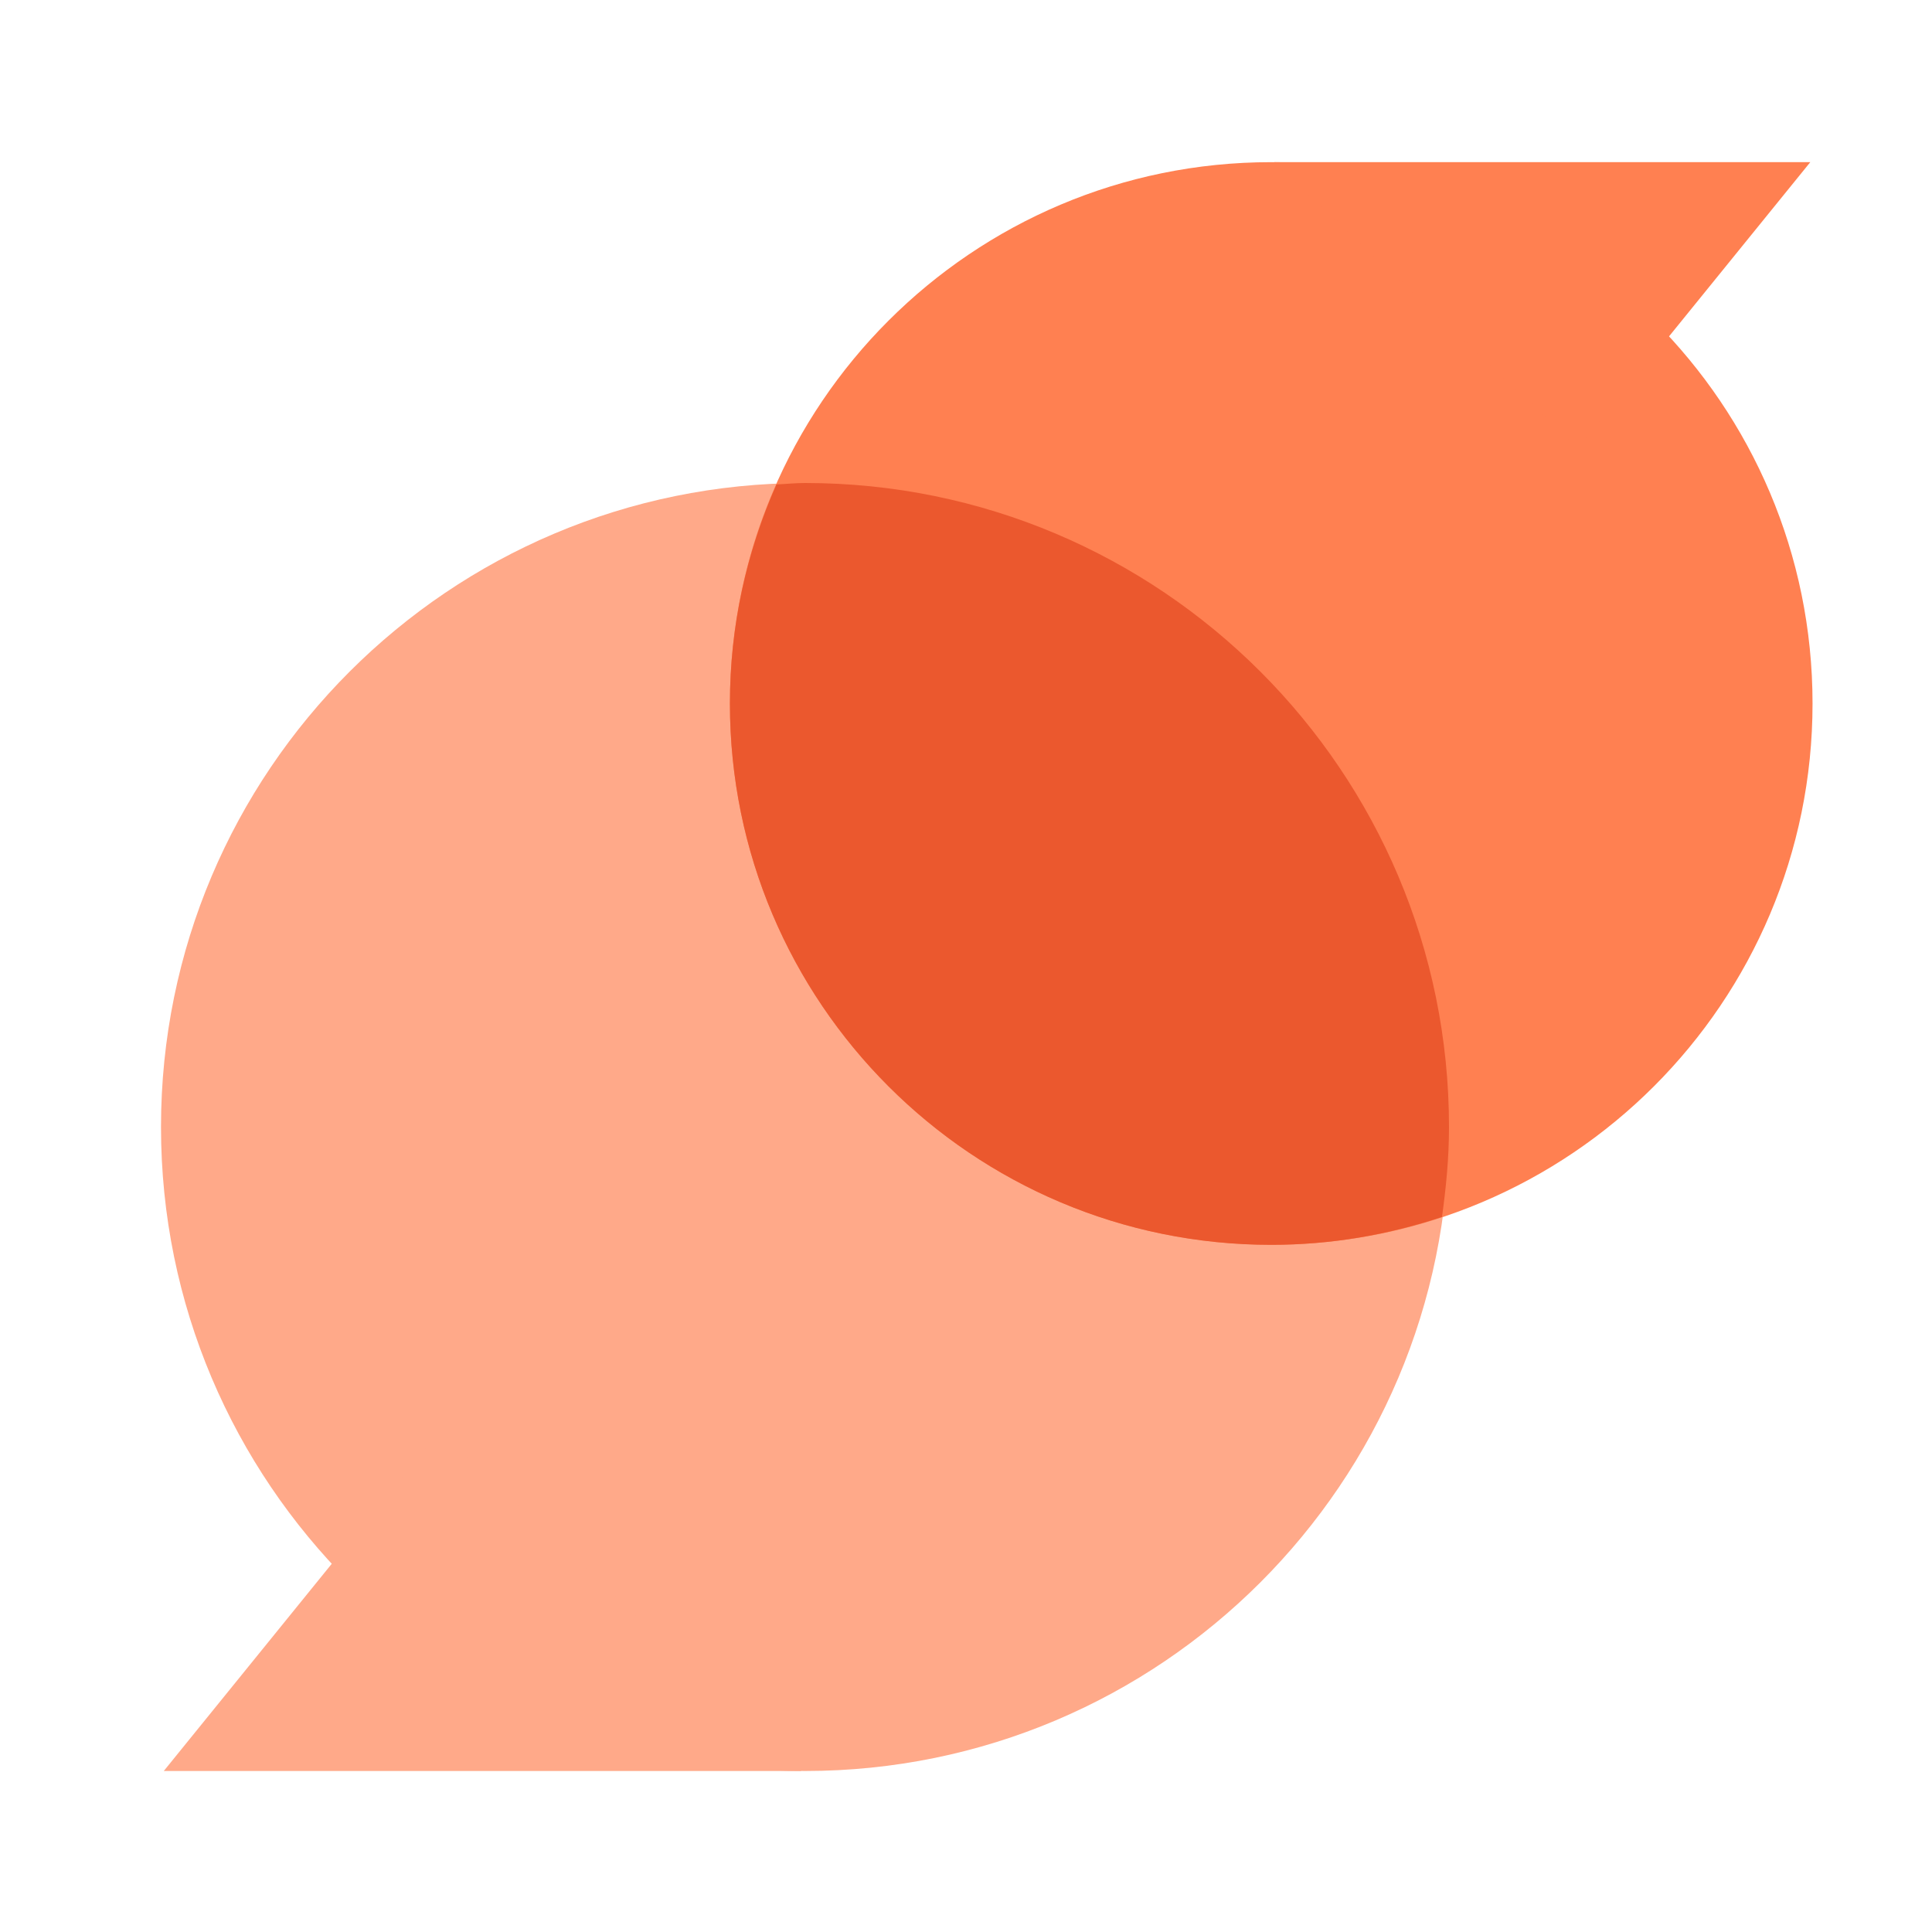
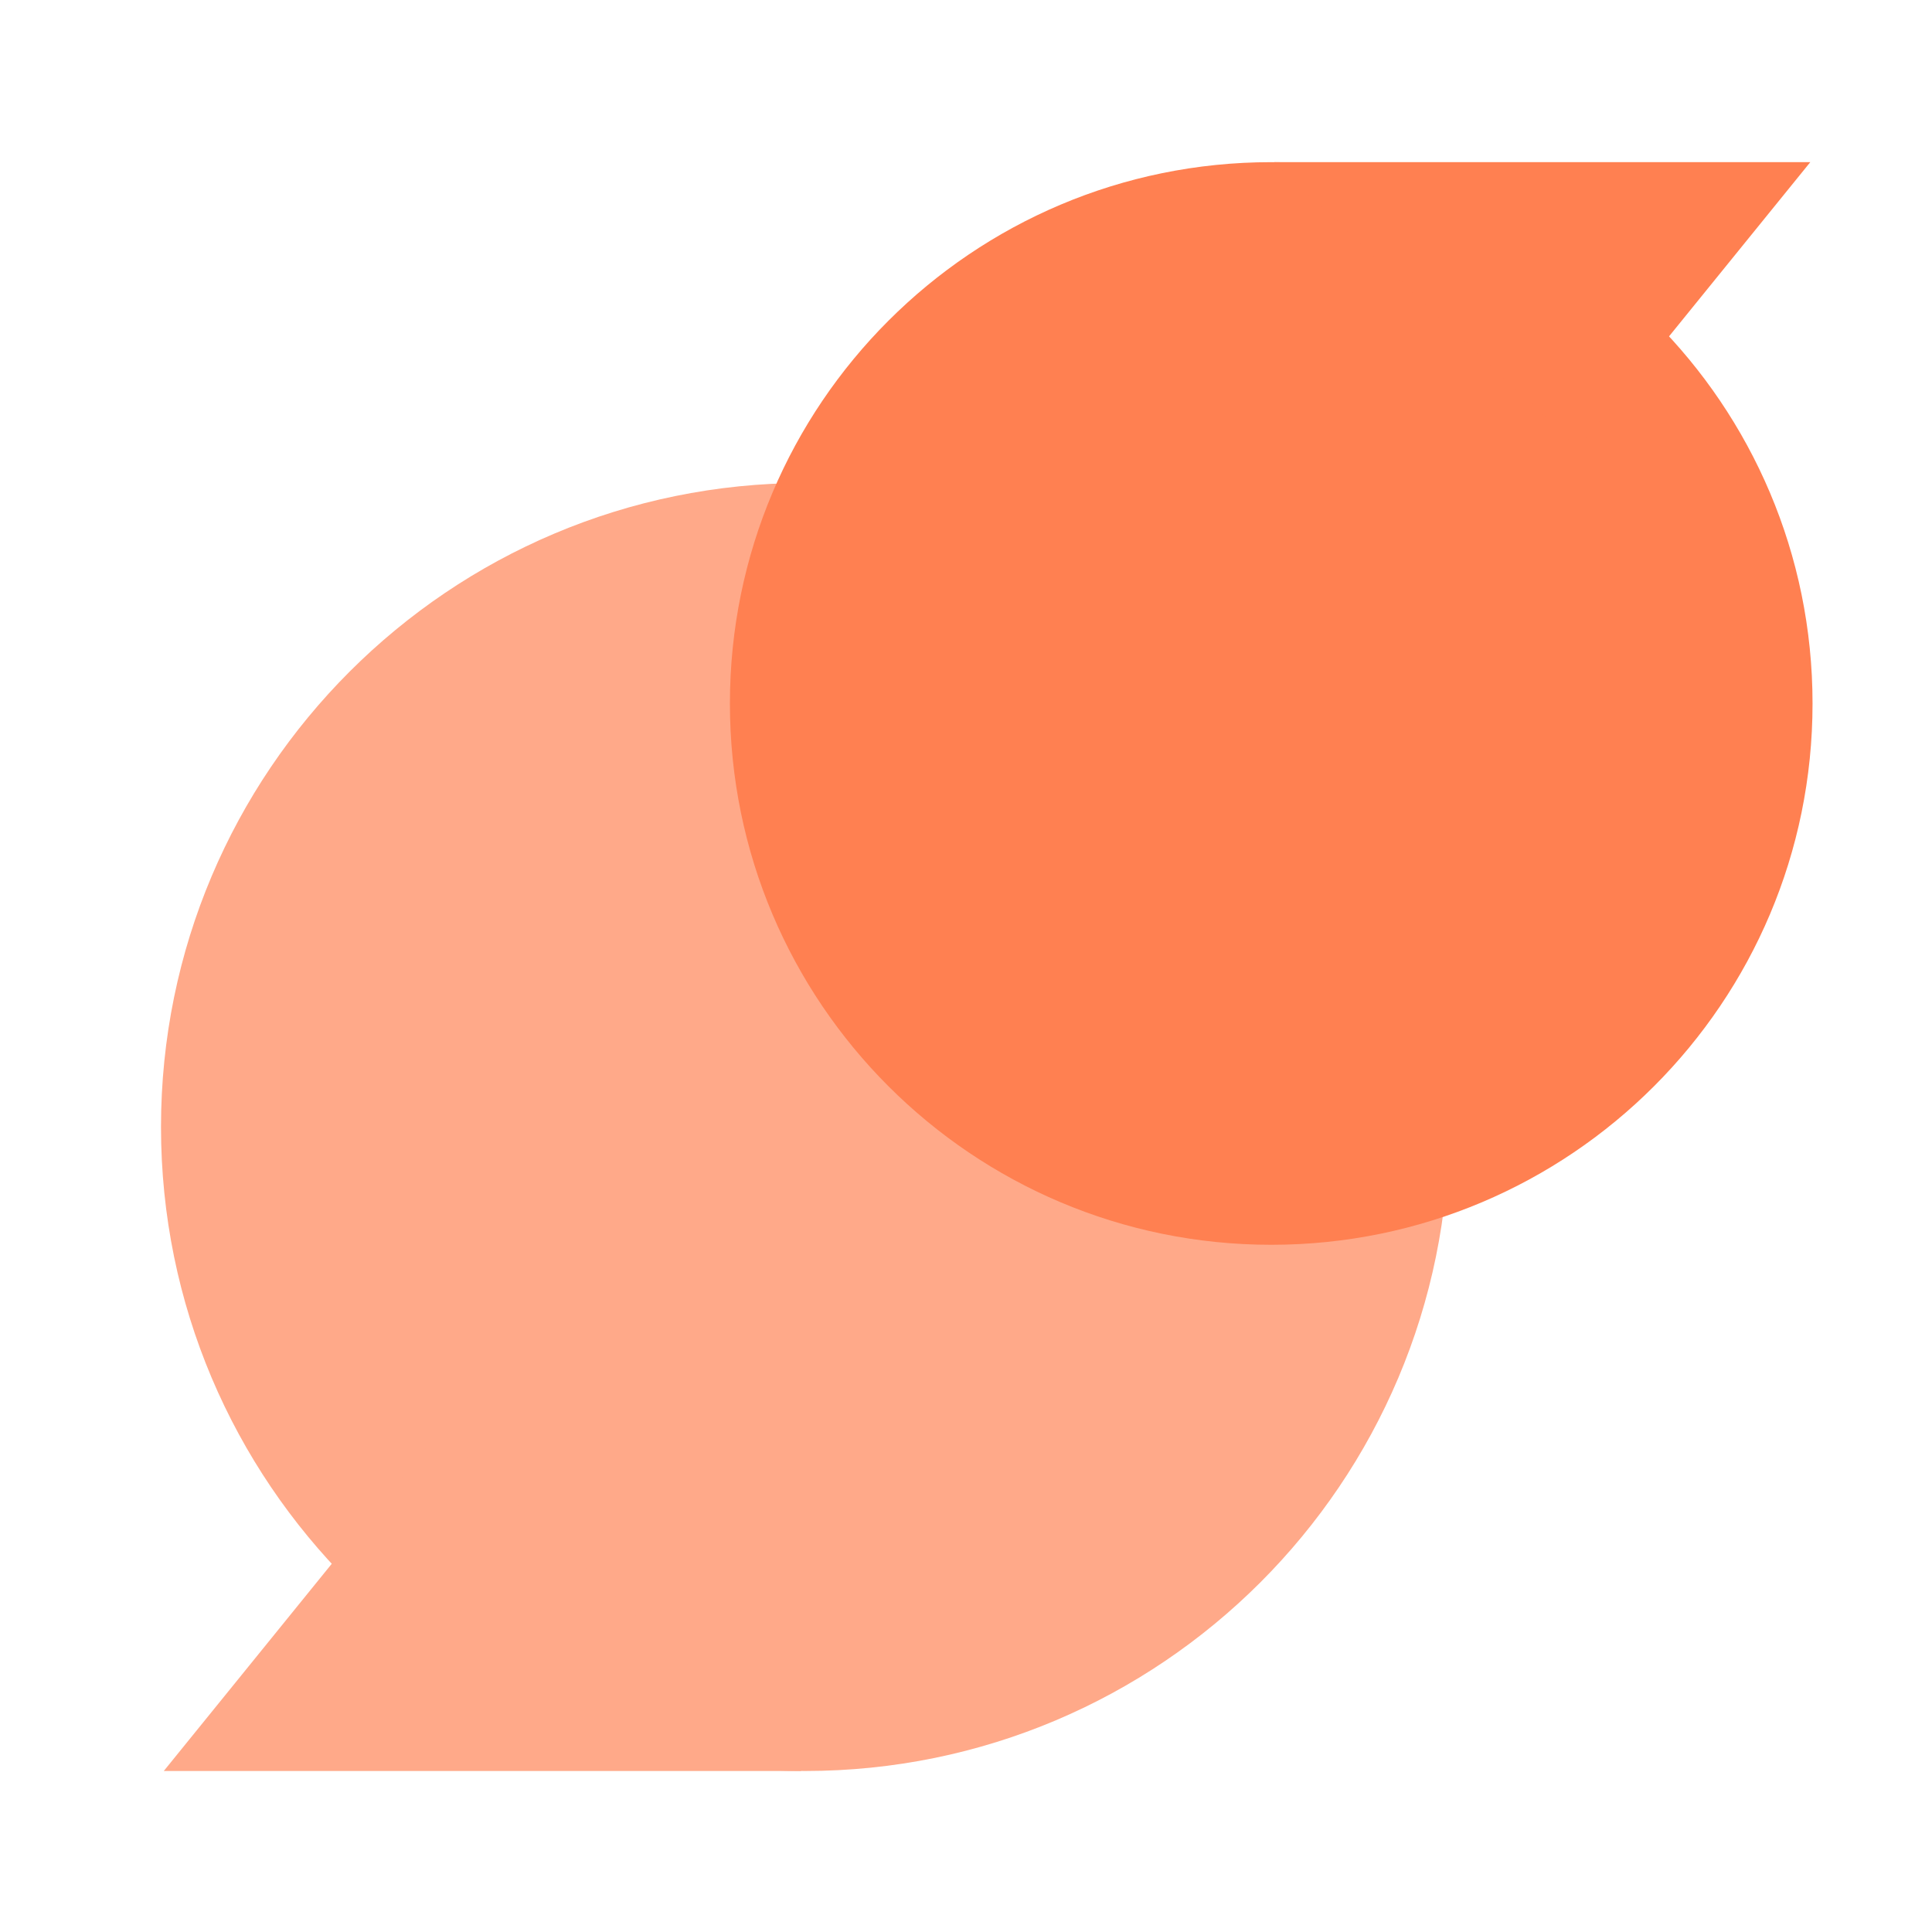
<svg xmlns="http://www.w3.org/2000/svg" width="30" height="30" viewBox="0 0 30 30" fill="none">
  <path d="M12.5 27.5C18.023 27.5 22.5 23.023 22.5 17.5C22.5 11.977 18.023 7.5 12.5 7.5C6.977 7.5 2.5 11.977 2.5 17.5C2.5 23.023 6.977 27.5 12.5 27.5Z" fill="#FFA989" />
  <path d="M19.74 19.329C24.382 19.329 28.145 15.566 28.145 10.924C28.145 6.281 24.382 2.518 19.74 2.518C15.097 2.518 11.334 6.281 11.334 10.924C11.334 15.566 15.097 19.329 19.74 19.329Z" fill="#FF8051" />
  <path d="M2.543 27.5H12.442L6.825 22.218L2.543 27.5Z" fill="#FFA989" />
-   <path d="M12.5 7.5C12.35 7.5 12.205 7.516 12.057 7.522C11.595 8.563 11.334 9.713 11.334 10.924C11.334 15.567 15.097 19.33 19.74 19.33C20.667 19.33 21.556 19.174 22.391 18.897C22.455 18.439 22.5 17.975 22.5 17.5C22.5 11.977 18.023 7.5 12.5 7.5Z" fill="#EB582E" />
  <path d="M28.11 2.518H19.789L24.51 6.958L28.11 2.518Z" fill="#FF8051" />
</svg>